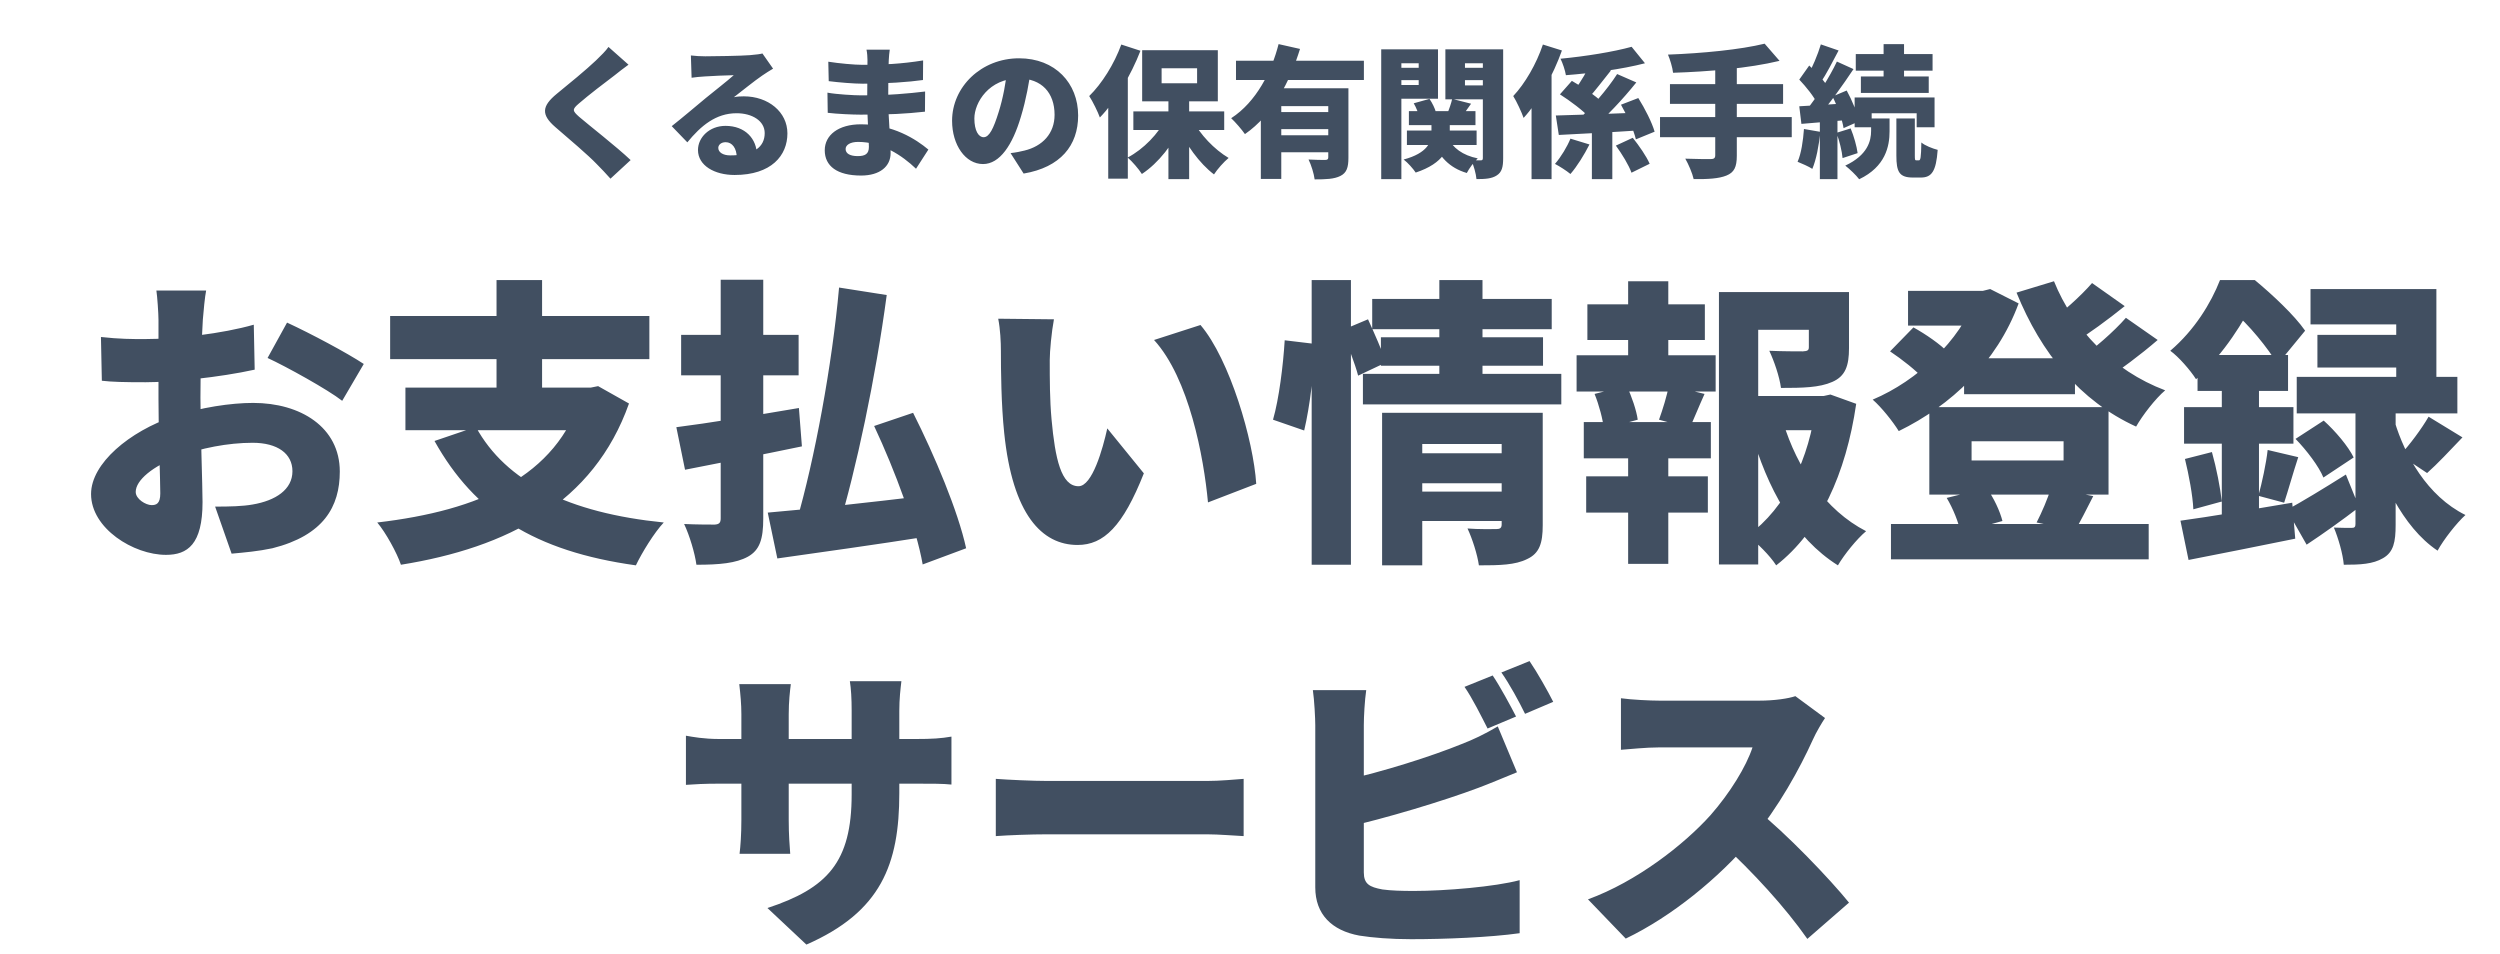
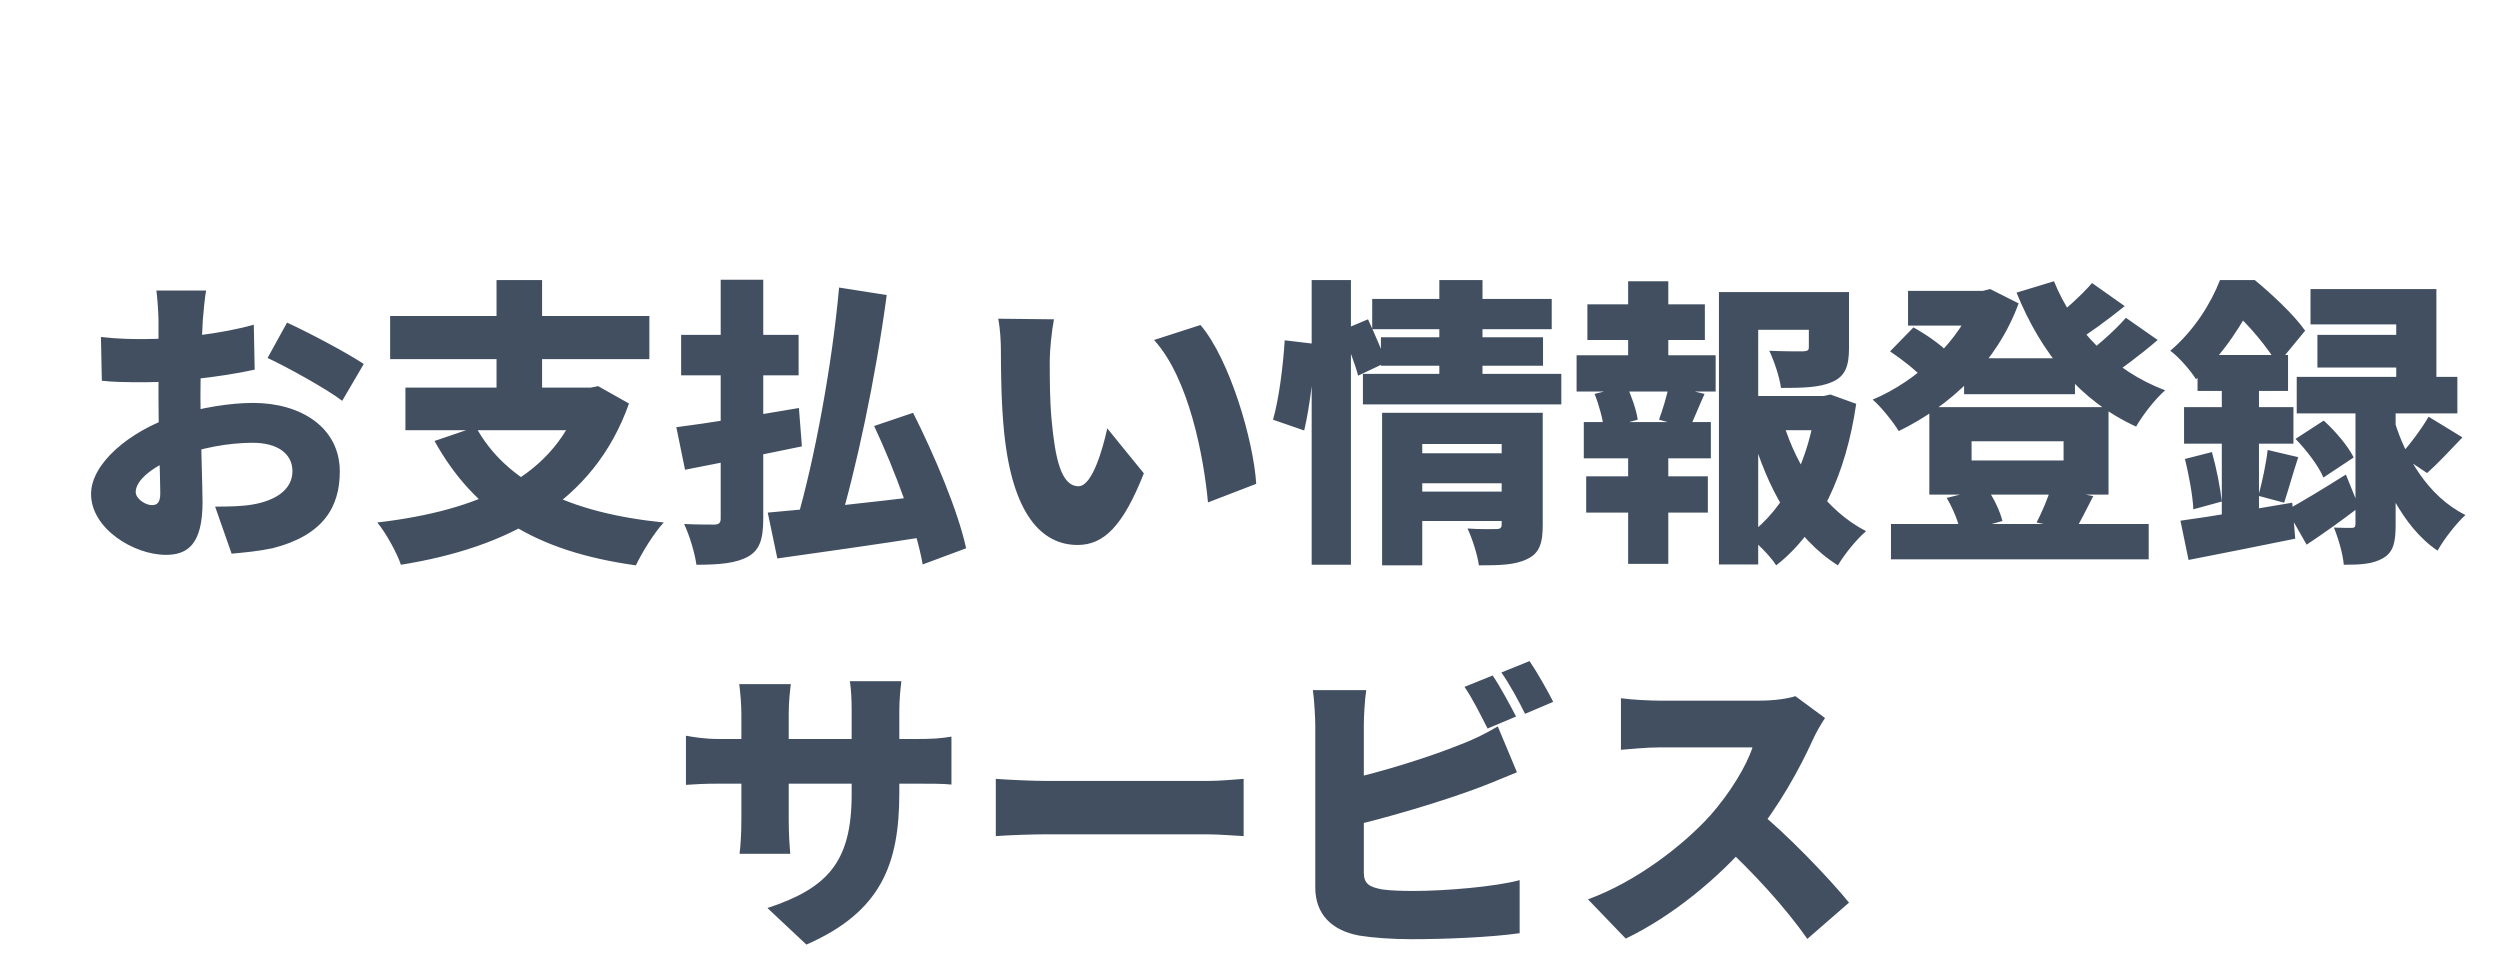
<svg xmlns="http://www.w3.org/2000/svg" width="317" height="121" viewBox="0 0 317 121" fill="none">
-   <path d="M79.694 8.202L77.156 5.952C76.832 6.438 76.184 7.068 75.572 7.662C74.366 8.814 72.044 10.722 70.604 11.892C68.696 13.458 68.588 14.538 70.424 16.122C72.062 17.526 74.654 19.74 75.644 20.784C76.238 21.378 76.832 22.008 77.408 22.656L79.964 20.298C78.164 18.588 74.618 15.834 73.43 14.808C72.566 14.034 72.53 13.872 73.412 13.116C74.546 12.126 76.796 10.398 77.93 9.552C78.416 9.156 79.028 8.688 79.694 8.202ZM87.604 7.032L87.694 9.858C88.126 9.786 88.774 9.732 89.314 9.696C90.286 9.624 92.14 9.552 93.04 9.534C92.176 10.308 90.502 11.604 89.494 12.432C88.432 13.314 86.326 15.096 85.174 15.996L87.154 18.048C88.882 15.942 90.772 14.358 93.4 14.358C95.38 14.358 96.964 15.33 96.964 16.878C96.964 18.624 95.614 19.704 92.59 19.704C91.672 19.704 91.078 19.308 91.078 18.75C91.078 18.39 91.42 18.03 92.014 18.03C92.842 18.03 93.418 18.804 93.418 19.974L95.974 19.668C95.974 17.616 94.498 15.96 91.996 15.96C89.944 15.96 88.504 17.436 88.504 19.02C88.504 21 90.61 22.188 93.148 22.188C97.81 22.188 99.844 19.722 99.844 16.914C99.844 14.196 97.414 12.216 94.318 12.216C93.886 12.216 93.526 12.234 93.058 12.324C94.048 11.568 95.632 10.272 96.64 9.588C97.09 9.264 97.558 8.994 98.026 8.706L96.676 6.78C96.442 6.852 95.938 6.924 95.074 6.996C94.012 7.086 90.412 7.14 89.44 7.14C88.846 7.14 88.162 7.104 87.604 7.032ZM112.822 6.294H109.87C109.96 6.69 109.996 7.266 109.996 7.608C109.996 8.49 109.96 11.01 109.96 12.792C109.96 14.628 110.176 17.724 110.176 18.624C110.176 19.542 109.672 19.794 108.754 19.794C107.818 19.794 107.224 19.488 107.224 18.894C107.224 18.39 107.8 17.994 108.808 17.994C111.814 17.994 114.388 19.704 116.152 21.396L117.718 18.966C116.152 17.652 113.218 15.762 109.168 15.762C106.306 15.762 104.578 17.13 104.578 19.056C104.578 21.054 106.144 22.26 109.186 22.26C111.562 22.26 112.93 21.108 112.93 19.416C112.93 17.868 112.624 14.556 112.624 12.792C112.624 11.28 112.642 8.652 112.696 7.608C112.714 7.176 112.768 6.672 112.822 6.294ZM105.028 7.824L105.082 10.29C106.306 10.452 108.322 10.614 109.402 10.614C112.282 10.614 115.306 10.398 117.034 10.146L117.052 7.662C114.262 8.112 111.922 8.22 109.384 8.22C108.34 8.22 106.378 8.04 105.028 7.824ZM104.92 11.748L104.956 14.304C106.09 14.448 108.16 14.538 109.114 14.538C112.93 14.538 114.766 14.43 117.286 14.16L117.304 11.604C115.162 11.856 112.876 12.09 109.15 12.09C108.322 12.09 106.036 11.964 104.92 11.748ZM130.75 8.634L127.744 8.544C127.564 10.434 127.168 12.522 126.628 14.214C125.98 16.302 125.44 17.4 124.72 17.4C124.09 17.4 123.55 16.59 123.55 15.024C123.55 12.99 125.422 9.948 129.166 9.948C132.082 9.948 133.72 11.766 133.72 14.556C133.72 16.932 132.19 18.534 129.904 19.092C129.382 19.218 128.896 19.326 128.14 19.416L129.796 22.008C134.476 21.216 136.708 18.444 136.708 14.646C136.708 10.56 133.81 7.392 129.22 7.392C124.414 7.392 120.724 11.028 120.724 15.312C120.724 18.39 122.416 20.802 124.648 20.802C126.772 20.802 128.392 18.39 129.454 14.79C130.138 12.54 130.48 10.452 130.75 8.634ZM148.156 12.09V22.71H150.784V12.09H148.156ZM143.71 14.124V16.482H155.23V14.124H143.71ZM151.216 15.204L149.272 15.888C150.352 18.3 152.08 20.712 153.934 22.116C154.348 21.468 155.194 20.514 155.788 20.028C153.97 18.948 152.152 17.04 151.216 15.204ZM147.868 14.988C146.896 16.95 145.006 18.912 142.99 19.974C143.566 20.478 144.394 21.432 144.79 22.062C146.914 20.658 148.768 18.264 149.92 15.69L147.868 14.988ZM147.292 8.652H151.792V10.56H147.292V8.652ZM144.826 6.366V12.846H154.42V6.366H144.826ZM142.18 5.646C141.28 8.13 139.714 10.614 138.112 12.18C138.544 12.828 139.246 14.268 139.462 14.898C141.478 12.828 143.422 9.498 144.61 6.438L142.18 5.646ZM140.524 10.812V22.656H143.008V8.346V8.328L140.524 10.812ZM156.724 7.698V10.146H172.942V7.698H156.724ZM161.836 14.214V16.374H169.306V14.214H161.836ZM159.874 11.19V22.692H162.466V13.458H168.928V11.19H159.874ZM168.424 11.19V19.956C168.424 20.19 168.316 20.28 168.028 20.28C167.74 20.28 166.696 20.28 165.922 20.226C166.264 20.91 166.606 22.026 166.696 22.746C168.118 22.746 169.162 22.71 169.954 22.314C170.764 21.918 170.98 21.216 170.98 20.01V11.19H168.424ZM162.124 5.592C161.26 9.03 159.298 12.936 156.112 14.988C156.634 15.474 157.462 16.428 157.858 17.004C161.404 14.556 163.564 10.326 164.842 6.204L162.124 5.592ZM161.836 17.148V19.308H169.306V17.148H161.836ZM178.648 14.088V15.87H187.09V14.088H178.648ZM178.396 16.554V18.39H187.234V16.554H178.396ZM181.51 14.97V16.932C181.51 17.976 181.024 19.416 177.982 20.226C178.522 20.64 179.188 21.396 179.512 21.882C183.094 20.694 183.832 18.768 183.832 16.986V14.97H181.51ZM183.562 17.4L181.69 17.796C182.446 19.83 183.778 21.288 185.992 21.936C186.28 21.36 186.91 20.514 187.378 20.082C185.47 19.704 184.174 18.732 183.562 17.4ZM179.26 13.098C179.584 13.638 179.872 14.394 179.962 14.862L182.086 14.268C181.96 13.764 181.618 13.062 181.258 12.54L179.26 13.098ZM184.138 12.54C184.012 13.098 183.742 13.89 183.49 14.466L185.2 15.024C185.542 14.556 186.01 13.872 186.532 13.152L184.138 12.54ZM176.434 8.598V10.164H180.664V8.598H176.434ZM184.75 8.598V10.164H188.98V8.598H184.75ZM188.026 6.258V20.028C188.026 20.244 187.972 20.334 187.756 20.334C187.576 20.334 187 20.334 186.55 20.298C186.856 20.946 187.162 22.044 187.216 22.71C188.332 22.71 189.16 22.656 189.79 22.242C190.438 21.828 190.6 21.18 190.6 20.064V6.258H188.026ZM176.686 6.258V8.022H179.89V10.776H176.686V12.522H182.338V6.258H176.686ZM189.394 6.258H183.274V12.594H189.394V10.83H185.758V8.022H189.394V6.258ZM175.138 6.258V22.71H177.694V6.258H175.138ZM201.85 15.492V22.71H204.442V15.492H201.85ZM197.278 14.646L197.656 17.112C200.446 16.968 204.37 16.77 208.042 16.518L208.096 14.268C204.226 14.43 199.996 14.574 197.278 14.646ZM206.89 5.934C204.55 6.582 201.058 7.14 197.872 7.446C198.142 7.986 198.466 8.94 198.556 9.534C201.814 9.282 205.612 8.796 208.582 8.022L206.89 5.934ZM205.054 9.39C203.812 11.334 201.706 13.764 199.996 15.276L201.94 16.302C203.632 14.844 205.792 12.576 207.484 10.452L205.054 9.39ZM201.814 7.734C201.328 8.886 200.428 10.416 199.672 11.406L201.436 12.414C202.246 11.55 203.254 10.182 204.262 8.94L201.814 7.734ZM204.892 18.462C205.666 19.524 206.548 20.964 206.872 21.9L209.176 20.766C208.78 19.83 207.826 18.462 207.034 17.472L204.892 18.462ZM205.54 13.278C206.332 14.664 207.16 16.5 207.43 17.67L209.806 16.698C209.464 15.51 208.564 13.746 207.736 12.432L205.54 13.278ZM197.8 11.964C199.096 12.792 200.788 14.052 201.526 14.898L203.164 12.972C202.336 12.126 200.59 10.992 199.312 10.254L197.8 11.964ZM195.64 5.646C194.812 8.112 193.372 10.596 191.878 12.18C192.292 12.828 192.976 14.304 193.192 14.952C195.118 12.864 196.954 9.48 198.052 6.402L195.64 5.646ZM194.2 10.866V22.71H196.738V8.364L196.72 8.346L194.2 10.866ZM199.132 17.58C198.736 18.57 197.926 19.92 197.17 20.784C197.728 21.072 198.61 21.63 199.132 22.062C199.978 21.09 200.878 19.632 201.544 18.318L199.132 17.58ZM223.756 5.538C220.678 6.294 215.872 6.762 211.498 6.924C211.75 7.5 212.074 8.562 212.146 9.228C216.574 9.084 221.686 8.67 225.646 7.716L223.756 5.538ZM211.75 10.668V13.17H226.096V10.668H211.75ZM210.49 14.844V17.4H227.194V14.844H210.49ZM217.492 8.436V19.686C217.492 20.046 217.33 20.172 216.916 20.172C216.484 20.172 214.936 20.172 213.694 20.118C214.09 20.802 214.594 21.972 214.756 22.71C216.556 22.728 217.942 22.656 218.914 22.26C219.886 21.864 220.228 21.198 220.228 19.74V8.436H217.492ZM238.84 5.592V10.704H241.432V5.592H238.84ZM235.312 6.852V8.958H245.05V6.852H235.312ZM235.96 9.696V11.784H244.564V9.696H235.96ZM235.168 12.36V16.14H237.328V14.358H243.034V16.14H245.302V12.36H235.168ZM240.46 15.024V19.722C240.46 21.792 240.82 22.512 242.566 22.512C242.872 22.512 243.232 22.512 243.556 22.512C244.924 22.512 245.5 21.756 245.698 19.002C245.068 18.84 244.078 18.462 243.628 18.066C243.592 20.046 243.52 20.334 243.304 20.334C243.232 20.334 243.07 20.334 242.998 20.334C242.818 20.334 242.8 20.262 242.8 19.704V15.024H240.46ZM237.256 15.024V16.59C237.256 17.868 236.824 19.668 233.98 21C234.556 21.45 235.348 22.206 235.744 22.728C239.074 21.144 239.596 18.552 239.596 16.662V15.024H237.256ZM230.884 5.628C230.506 6.906 229.768 8.652 229.138 9.75L230.866 10.452C231.55 9.444 232.378 7.842 233.134 6.402L230.884 5.628ZM232.918 7.806C232 9.75 230.38 12.342 229.03 13.98L230.506 14.808C231.91 13.278 233.656 10.812 235.024 8.76L232.918 7.806ZM228.148 10.092C229.012 11.01 230.056 12.288 230.434 13.17L231.82 11.154C231.406 10.308 230.308 9.156 229.408 8.31L228.148 10.092ZM232.36 12.234C233.008 13.512 233.602 15.186 233.764 16.248L235.708 15.384C235.51 14.322 234.844 12.72 234.16 11.478L232.36 12.234ZM228.148 13.476L228.418 15.708C230.128 15.564 232.342 15.384 234.43 15.204L234.394 13.08C232.144 13.242 229.786 13.386 228.148 13.476ZM232.864 16.842C233.242 17.85 233.566 19.182 233.638 20.046L235.546 19.416C235.438 18.57 235.078 17.274 234.664 16.284L232.864 16.842ZM228.742 16.356C228.634 17.85 228.4 19.47 227.932 20.514C228.436 20.712 229.372 21.126 229.804 21.414C230.29 20.262 230.65 18.444 230.812 16.716L228.742 16.356ZM230.758 14.682V22.71H232.99V14.682H230.758Z" fill="#414F61" />
  <path d="M26.138 36.84H19.83C19.944 37.562 20.096 39.766 20.096 40.564C20.096 42.388 20.096 46.302 20.096 50.596C20.096 55.422 20.324 60.704 20.324 62.566C20.324 63.896 19.792 64.048 19.222 64.048C18.5 64.048 17.208 63.288 17.208 62.376C17.208 60.894 19.374 59.108 22.604 57.892C25.416 56.828 28.912 56.144 32.028 56.144C35.182 56.144 37.082 57.512 37.082 59.754C37.082 62.072 34.954 63.478 32.028 63.972C30.774 64.2 29.102 64.238 27.278 64.238L29.368 70.204C31.04 70.052 32.75 69.9 34.536 69.52C41.034 67.886 43.086 64.238 43.086 59.792C43.086 54.168 38.108 51.09 32.104 51.09C29.292 51.09 25.416 51.66 22.034 52.8C16.41 54.7 11.546 58.766 11.546 62.642C11.546 67.012 16.942 70.356 21.046 70.356C23.782 70.356 25.682 69.026 25.682 63.668C25.682 61.578 25.416 54.624 25.416 50.406C25.416 47.062 25.53 43.946 25.72 40.526C25.796 39.538 25.986 37.562 26.138 36.84ZM36.398 40.906L33.928 45.39C36.246 46.454 41.604 49.418 43.39 50.824L46.126 46.15C43.998 44.744 39.438 42.312 36.398 40.906ZM12.8 42.73L12.914 48.278C14.206 48.43 15.726 48.468 18.462 48.468C21.768 48.468 27.81 47.86 32.294 46.872L32.18 41.172C28.19 42.312 22.338 42.996 18.272 42.996C16.904 42.996 15.118 42.996 12.8 42.73ZM60.338 54.13L55.094 55.916C60.186 65.036 67.786 69.9 80.63 71.686C81.39 70.09 82.948 67.544 84.164 66.252C72.08 65.036 64.138 61.084 60.338 54.13ZM51.408 49.152V54.548H75.538V49.152H51.408ZM49.47 40.07V45.542H82.34V40.07H49.47ZM62.96 35.51V51.584H68.736V35.51H62.96ZM73.752 49.152V50.14C70.56 60.438 60.832 64.732 47.836 66.252C48.9 67.506 50.344 70.128 50.838 71.61C64.328 69.444 75.272 63.82 79.756 51.166L75.842 48.962L74.892 49.152H73.752ZM106.394 36.46C105.52 46.264 103.278 58.31 100.998 66.138L106.242 67.202C108.56 59.526 111.03 47.936 112.436 37.41L106.394 36.46ZM97.35 64.998L98.566 70.812C103.886 70.052 111.068 69.064 117.756 68L117.566 62.832C110.308 63.706 102.366 64.58 97.35 64.998ZM110.84 54.016C113.5 59.678 116.198 66.974 116.996 71.572L122.506 69.52C121.48 64.808 118.516 57.778 115.78 52.344L110.84 54.016ZM86.368 42.464V47.594H101.264V42.464H86.368ZM91.384 35.472V65.72C91.384 66.29 91.194 66.48 90.624 66.518C90.054 66.518 88.268 66.518 86.748 66.442C87.432 67.886 88.116 70.166 88.306 71.61C91.232 71.61 93.322 71.42 94.842 70.584C96.324 69.748 96.78 68.38 96.78 65.758V35.472H91.384ZM85.76 54.168L86.862 59.564C91.118 58.728 96.59 57.664 101.682 56.6L101.302 51.736C95.716 52.686 89.712 53.674 85.76 54.168ZM133.64 40.488L126.572 40.412C126.838 41.742 126.914 43.376 126.914 44.516C126.914 46.91 126.952 51.28 127.332 54.89C128.396 65.264 132.12 69.102 136.642 69.102C139.948 69.102 142.38 66.746 145.04 60.02L140.404 54.32C139.834 56.904 138.504 61.654 136.756 61.654C134.552 61.654 133.792 58.158 133.336 53.18C133.108 50.634 133.108 48.164 133.108 45.656C133.108 44.554 133.336 42.084 133.64 40.488ZM152.222 41.21L146.332 43.11C150.778 47.974 152.64 57.968 153.172 63.706L159.29 61.35C158.948 55.878 155.946 45.58 152.222 41.21ZM179.354 57.474V61.274H191.362V57.474H179.354ZM173.996 37.904V41.742H196.758V37.904H173.996ZM175.098 42.768V46.378H195.656V42.768H175.098ZM172.818 47.404V51.28H197.974V47.404H172.818ZM179.392 62.338V66.062H191.4V62.338H179.392ZM175.25 52.344V71.686H180.342V56.296H191.058V52.344H175.25ZM190.412 52.344V66.48C190.412 66.936 190.222 67.088 189.728 67.088C189.234 67.088 187.41 67.126 186.08 67.012C186.688 68.304 187.334 70.318 187.524 71.686C190.146 71.686 192.122 71.648 193.642 70.888C195.2 70.166 195.618 68.874 195.618 66.594V52.344H190.412ZM182.508 35.51V48.696H187.98V35.51H182.508ZM166.32 35.51V71.61H171.298V35.51H166.32ZM162.9 43.148C162.71 46.302 162.178 50.596 161.418 53.218L165.37 54.586C166.092 51.546 166.662 46.91 166.7 43.604L162.9 43.148ZM170.12 41.894C170.88 43.718 171.83 46.15 172.21 47.632L175.744 45.96C175.288 44.554 174.262 42.236 173.464 40.488L170.12 41.894ZM220.698 50.216V54.548H231.832V50.216H220.698ZM217.962 37.03V71.572H222.94V41.818H232.174V37.03H217.962ZM229.362 37.03V44.022C229.362 44.44 229.172 44.516 228.602 44.554C228.07 44.554 225.904 44.554 224.346 44.478C224.954 45.77 225.638 47.746 225.828 49.19C228.564 49.19 230.692 49.152 232.326 48.43C233.998 47.708 234.454 46.378 234.454 44.136V37.03H229.362ZM226.094 53.522L221.99 54.548C224.08 61.958 227.538 68.228 233.048 71.686C233.846 70.318 235.442 68.342 236.62 67.354C231.452 64.694 227.88 59.374 226.094 53.522ZM230.274 50.216V51.242C229.438 58.12 226.512 64.352 221.61 67.924C222.788 68.836 224.422 70.432 225.22 71.686C230.73 67.392 234.074 60.096 235.366 51.204L232.098 50.026L231.224 50.216H230.274ZM201.28 38.588V43.11H216.176V38.588H201.28ZM201.128 60.4V64.998H216.556V60.4H201.128ZM199.912 45.048V49.646H217.544V45.048H199.912ZM200.824 53.522V58.12H216.936V53.522H200.824ZM206.448 35.662V46.796H211.54V35.662H206.448ZM206.448 55.422V71.496H211.54V55.422H206.448ZM211.616 48.848C211.388 50.14 210.818 51.964 210.362 53.218L214.238 54.282C214.77 53.18 215.378 51.622 216.138 49.95L211.616 48.848ZM202.192 49.95C202.762 51.356 203.256 53.218 203.37 54.396L207.664 53.218C207.512 52.078 206.904 50.254 206.258 48.924L202.192 49.95ZM249.046 45.428V49.988H263.106V45.428H249.046ZM239.774 66.442V70.926H272.454V66.442H239.774ZM241.94 36.878V41.286H252.238V36.878H241.94ZM250.49 36.878V37.79C248.552 43.148 243.156 48.278 237.456 50.672C238.558 51.622 240.04 53.484 240.762 54.662C247.374 51.432 253.188 45.998 255.962 38.474L252.352 36.65L251.44 36.878H250.49ZM260.446 35.662L255.696 37.106C258.812 44.782 263.714 50.824 270.858 54.092C271.656 52.686 273.29 50.558 274.544 49.494C267.894 46.986 262.878 41.704 260.446 35.662ZM239.66 44.554C241.142 45.542 243.042 47.024 243.916 48.05L247.032 44.706C246.082 43.68 244.144 42.35 242.624 41.514L239.66 44.554ZM265.272 35.89C263.866 37.524 261.472 39.652 259.724 40.906L262.992 43.452C264.854 42.312 267.248 40.564 269.414 38.816L265.272 35.89ZM269.566 40.298C268.046 42.046 265.462 44.288 263.524 45.618L266.83 48.164C268.806 46.948 271.39 45.01 273.594 43.11L269.566 40.298ZM249.996 55.954H261.662V58.386H249.996V55.954ZM244.638 51.622V62.718H267.362V51.622H244.638ZM246.842 63.136C247.64 64.466 248.4 66.328 248.59 67.544L253.91 66.062C253.606 64.846 252.808 63.098 251.896 61.882L246.842 63.136ZM260.066 61.844C259.686 63.174 258.888 64.998 258.242 66.252L263.106 67.278C263.752 66.214 264.512 64.694 265.424 62.908L260.066 61.844ZM307.946 52.838C307.072 54.358 305.514 56.448 304.336 57.702L307.756 59.982C309.048 58.842 310.644 57.132 312.24 55.46L307.946 52.838ZM291.074 55.65C292.48 57.094 294.038 59.146 294.608 60.552L298.446 58.006C297.762 56.6 296.128 54.662 294.646 53.332L291.074 55.65ZM292.974 36.65V41.134H303.842V50.368H308.934V36.65H292.974ZM293.848 42.464V46.606H306.692V42.464H293.848ZM291.226 47.784V52.42H311.594V47.784H291.226ZM298.674 50.216V66.442C298.674 66.822 298.56 66.936 298.18 66.936C297.838 66.936 296.774 66.936 295.938 66.898C296.508 68.266 297.078 70.242 297.192 71.61C299.282 71.61 300.878 71.534 302.17 70.774C303.5 70.014 303.766 68.722 303.766 66.556V50.216H298.674ZM289.972 64.656L292.48 69.064C294.608 67.658 297.002 65.948 299.13 64.314L297.458 60.172C294.684 61.92 291.872 63.63 289.972 64.656ZM303.652 53.484L300.612 56.182C301.828 60.438 304.526 66.784 309.086 69.824C309.846 68.418 311.518 66.29 312.62 65.302C307.756 62.908 304.906 57.664 303.652 53.484ZM278.648 45.01V49.57H290.124V45.01H278.648ZM276.938 51.622V56.258H290.808V51.622H276.938ZM277.052 58.196C277.546 60.21 278.04 62.832 278.116 64.58L281.726 63.592C281.536 61.882 281.042 59.336 280.472 57.322L277.052 58.196ZM276.482 66.024L277.508 71.002C281.384 70.242 286.4 69.254 291.036 68.304L290.656 63.744C285.526 64.618 280.13 65.53 276.482 66.024ZM287.54 57.056C287.35 58.766 286.818 61.236 286.362 62.87L289.63 63.744C290.124 62.262 290.732 60.058 291.416 57.968L287.54 57.056ZM281.726 46.872V68.076L286.438 67.202V46.872H281.726ZM281.498 35.51C280.358 38.436 278.268 41.856 275.19 44.478C276.216 45.2 277.774 46.986 278.458 48.088C282.22 44.63 284.462 40.754 285.944 37.904V36.498H284.386V35.51H281.498ZM282.144 35.51V39.424H283.056C285.07 41.02 287.654 44.25 288.794 46.188L292.29 41.932C290.922 39.956 288.11 37.334 285.906 35.51H282.144ZM114.032 100.584V90.134C114.032 88.576 114.184 87.36 114.298 86.372H107.762C107.914 87.322 107.99 88.576 107.99 90.134V100.736C107.99 109.324 104.912 112.63 97.312 115.138L102.252 119.774C111.714 115.632 114.032 109.59 114.032 100.584ZM100.276 86.752H93.74C93.892 88.082 94.006 89.298 94.006 90.552V103.966C94.006 105.828 93.892 107.31 93.778 108.26H100.2C100.124 107.31 100.01 105.828 100.01 103.966V90.59C100.01 88.956 100.162 87.664 100.276 86.752ZM86.976 93.288V99.52C88.078 99.444 89.218 99.368 91.27 99.368H116.084C118.25 99.368 119.58 99.368 120.644 99.482V93.402C119.314 93.63 118.25 93.706 116.046 93.706H91.27C89.218 93.706 87.85 93.44 86.976 93.288ZM126.268 98.76V106.018C127.826 105.904 130.676 105.79 132.842 105.79C138.238 105.79 149.258 105.79 153.02 105.79C154.578 105.79 156.706 105.98 157.694 106.018V98.76C156.592 98.836 154.73 99.026 153.02 99.026C149.296 99.026 138.276 99.026 132.842 99.026C130.98 99.026 127.788 98.874 126.268 98.76ZM189.272 85.65L185.7 87.094C186.726 88.576 187.828 90.818 188.626 92.376L192.236 90.856C191.552 89.526 190.222 87.056 189.272 85.65ZM193.946 83.826L190.374 85.27C191.4 86.714 192.616 88.956 193.376 90.514L196.948 88.994C196.302 87.702 194.934 85.27 193.946 83.826ZM173.236 87.512H166.472C166.662 88.804 166.776 91.122 166.776 91.958C166.776 94.504 166.776 107.766 166.776 112.516C166.776 115.936 168.866 117.988 172.362 118.634C174.034 118.9 176.352 119.09 178.936 119.09C183.154 119.09 188.93 118.862 192.692 118.33V111.604C189.576 112.44 183.268 112.972 179.316 112.972C177.72 112.972 176.39 112.934 175.288 112.782C173.654 112.478 172.932 112.098 172.932 110.616C172.932 107.69 172.932 94.466 172.932 91.958C172.932 90.856 173.046 88.804 173.236 87.512ZM170.234 98.988L170.272 104.992C175.706 103.776 183.116 101.534 187.448 99.9C188.778 99.406 190.678 98.608 192.35 97.924L189.918 92.11C188.17 93.136 186.802 93.782 185.32 94.352C181.596 95.872 175.288 97.886 170.234 98.988ZM231.414 91.046L227.652 88.272C226.778 88.576 224.992 88.842 223.092 88.842C221.268 88.842 212.68 88.842 210.4 88.842C209.298 88.842 206.866 88.728 205.536 88.538V95.074C206.6 94.998 208.69 94.77 210.4 94.77C212.224 94.77 220.508 94.77 222.218 94.77C221.42 97.202 219.368 100.546 216.898 103.358C213.516 107.12 207.512 111.794 201.356 114.036L206.144 119.014C211.996 116.202 217.886 111.376 222.142 106.398C225.486 102.446 228.26 97.354 229.856 93.82C230.274 92.87 231.072 91.54 231.414 91.046ZM222.636 102.598L218.266 106.892C222.332 110.654 226.322 114.986 229.172 119.052L234.454 114.454C232.06 111.49 226.474 105.638 222.636 102.598Z" fill="#414F61" />
</svg>